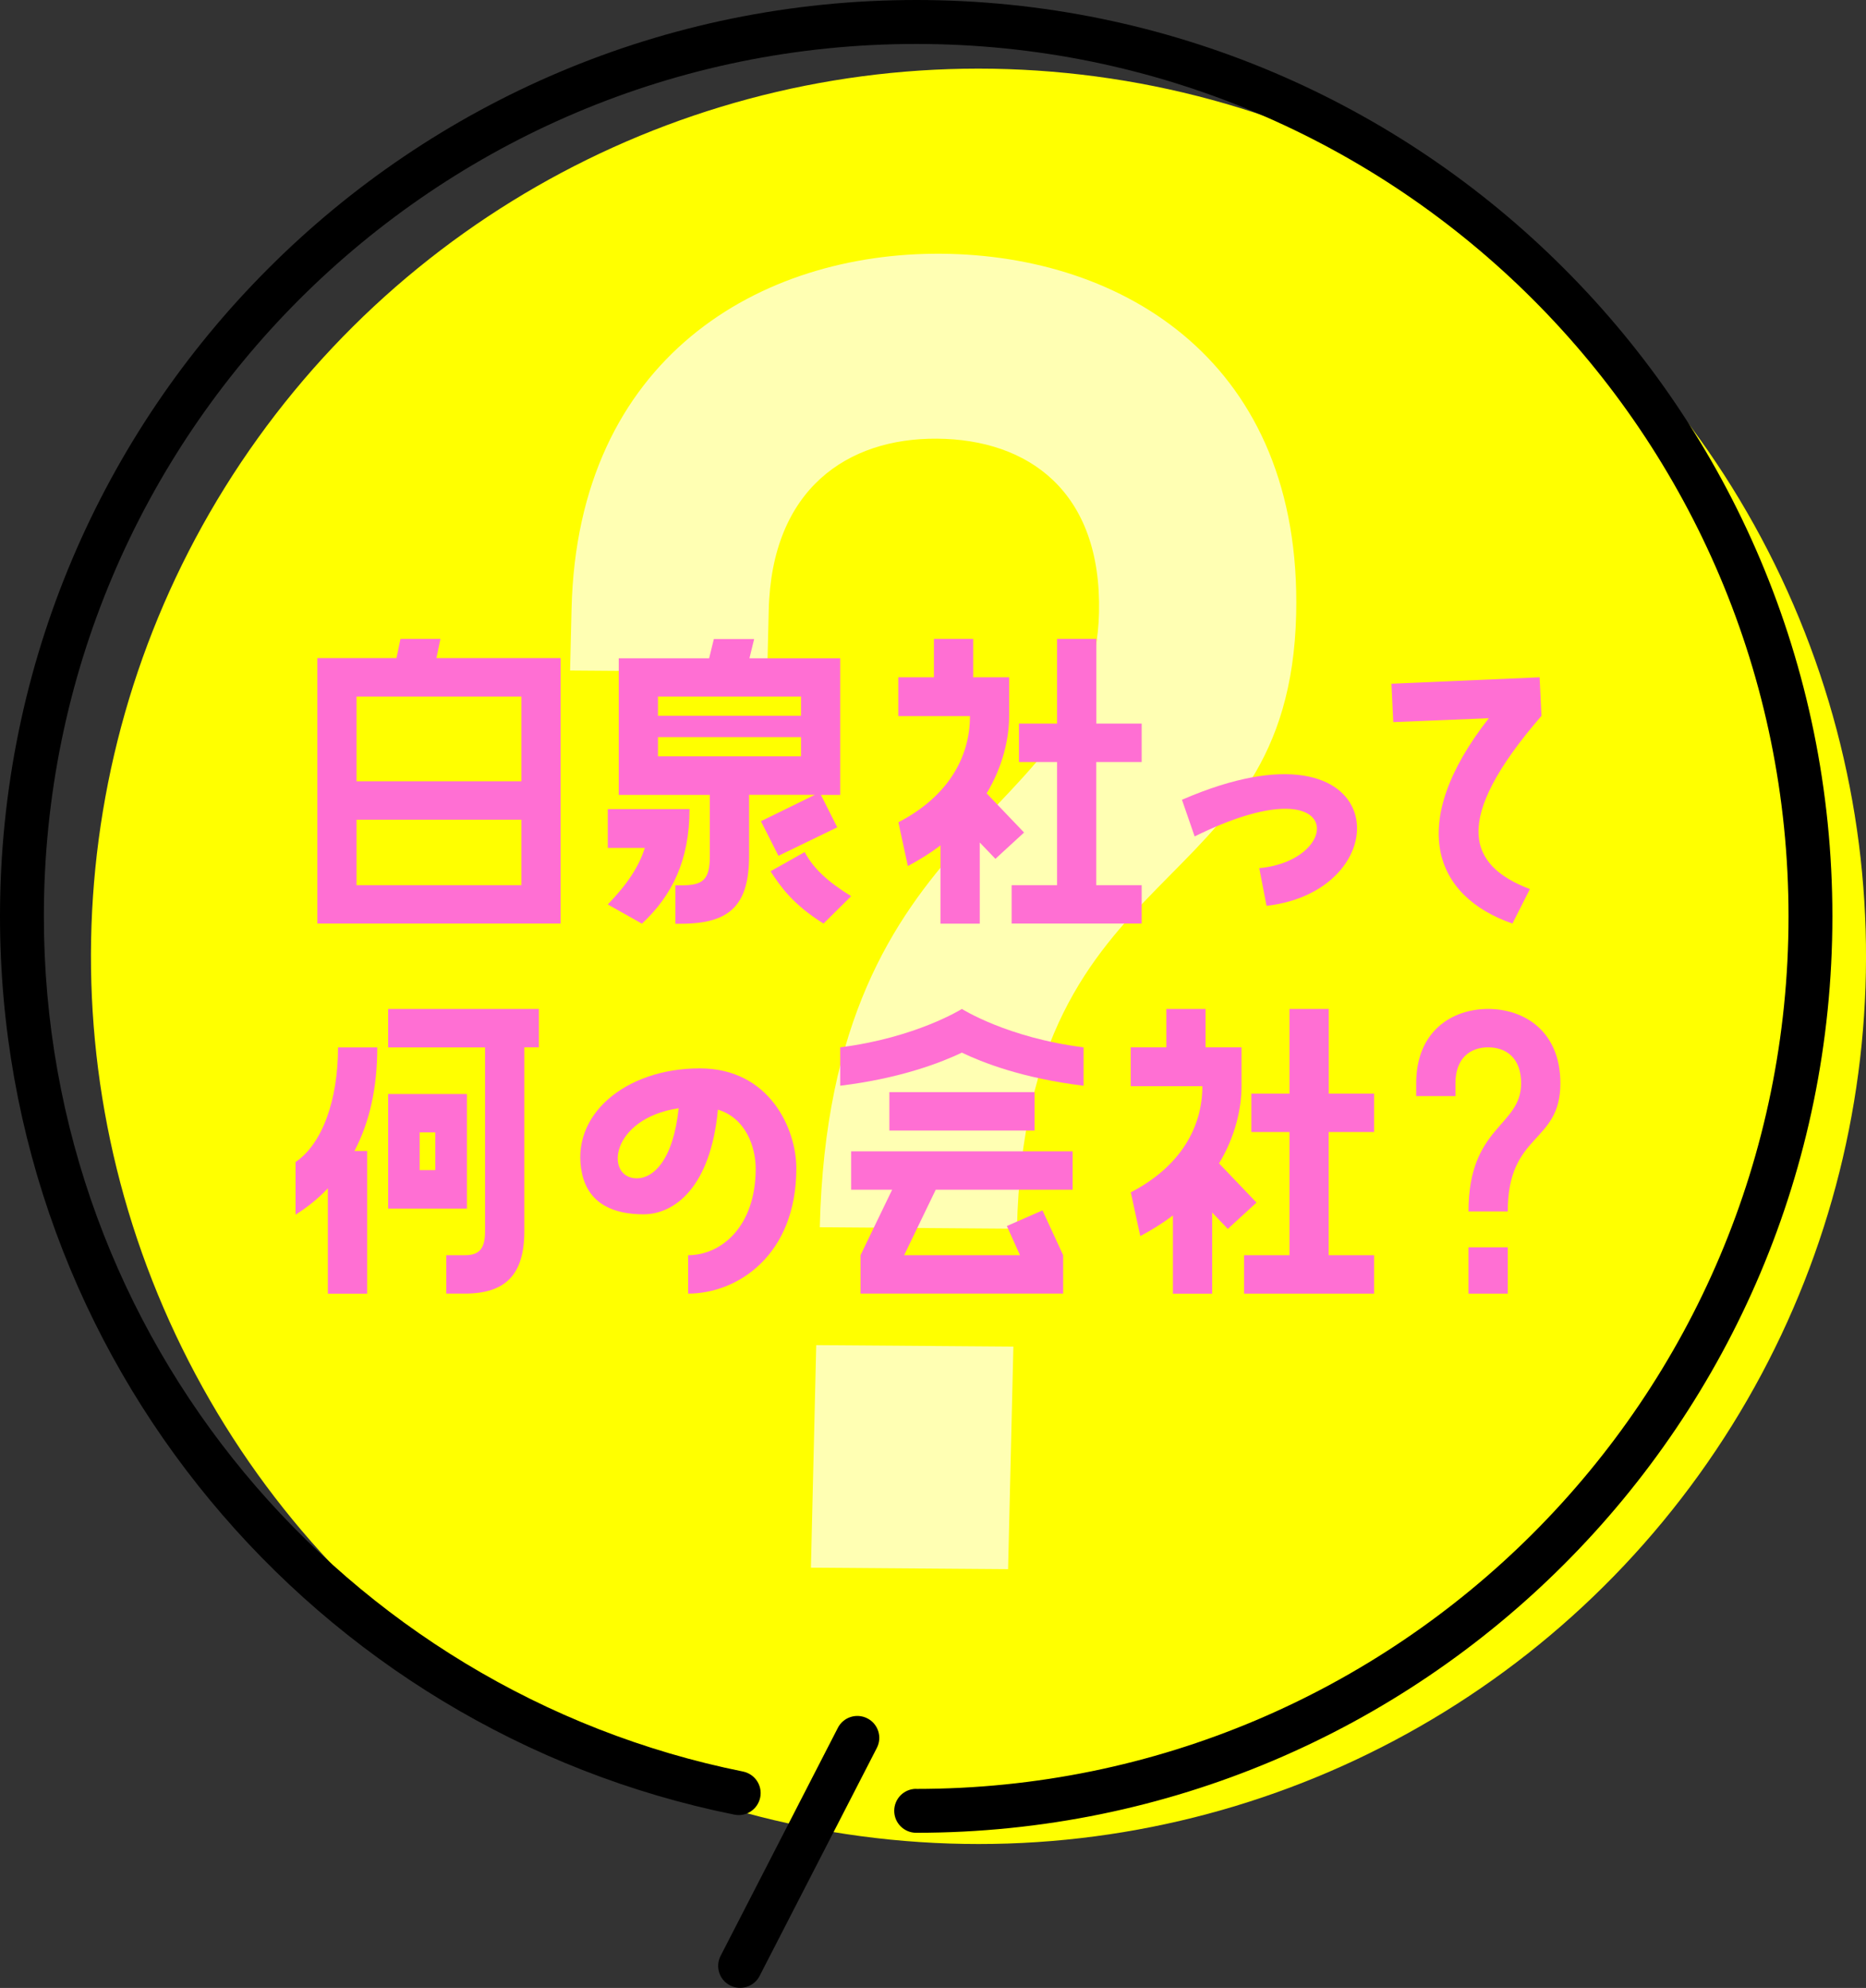
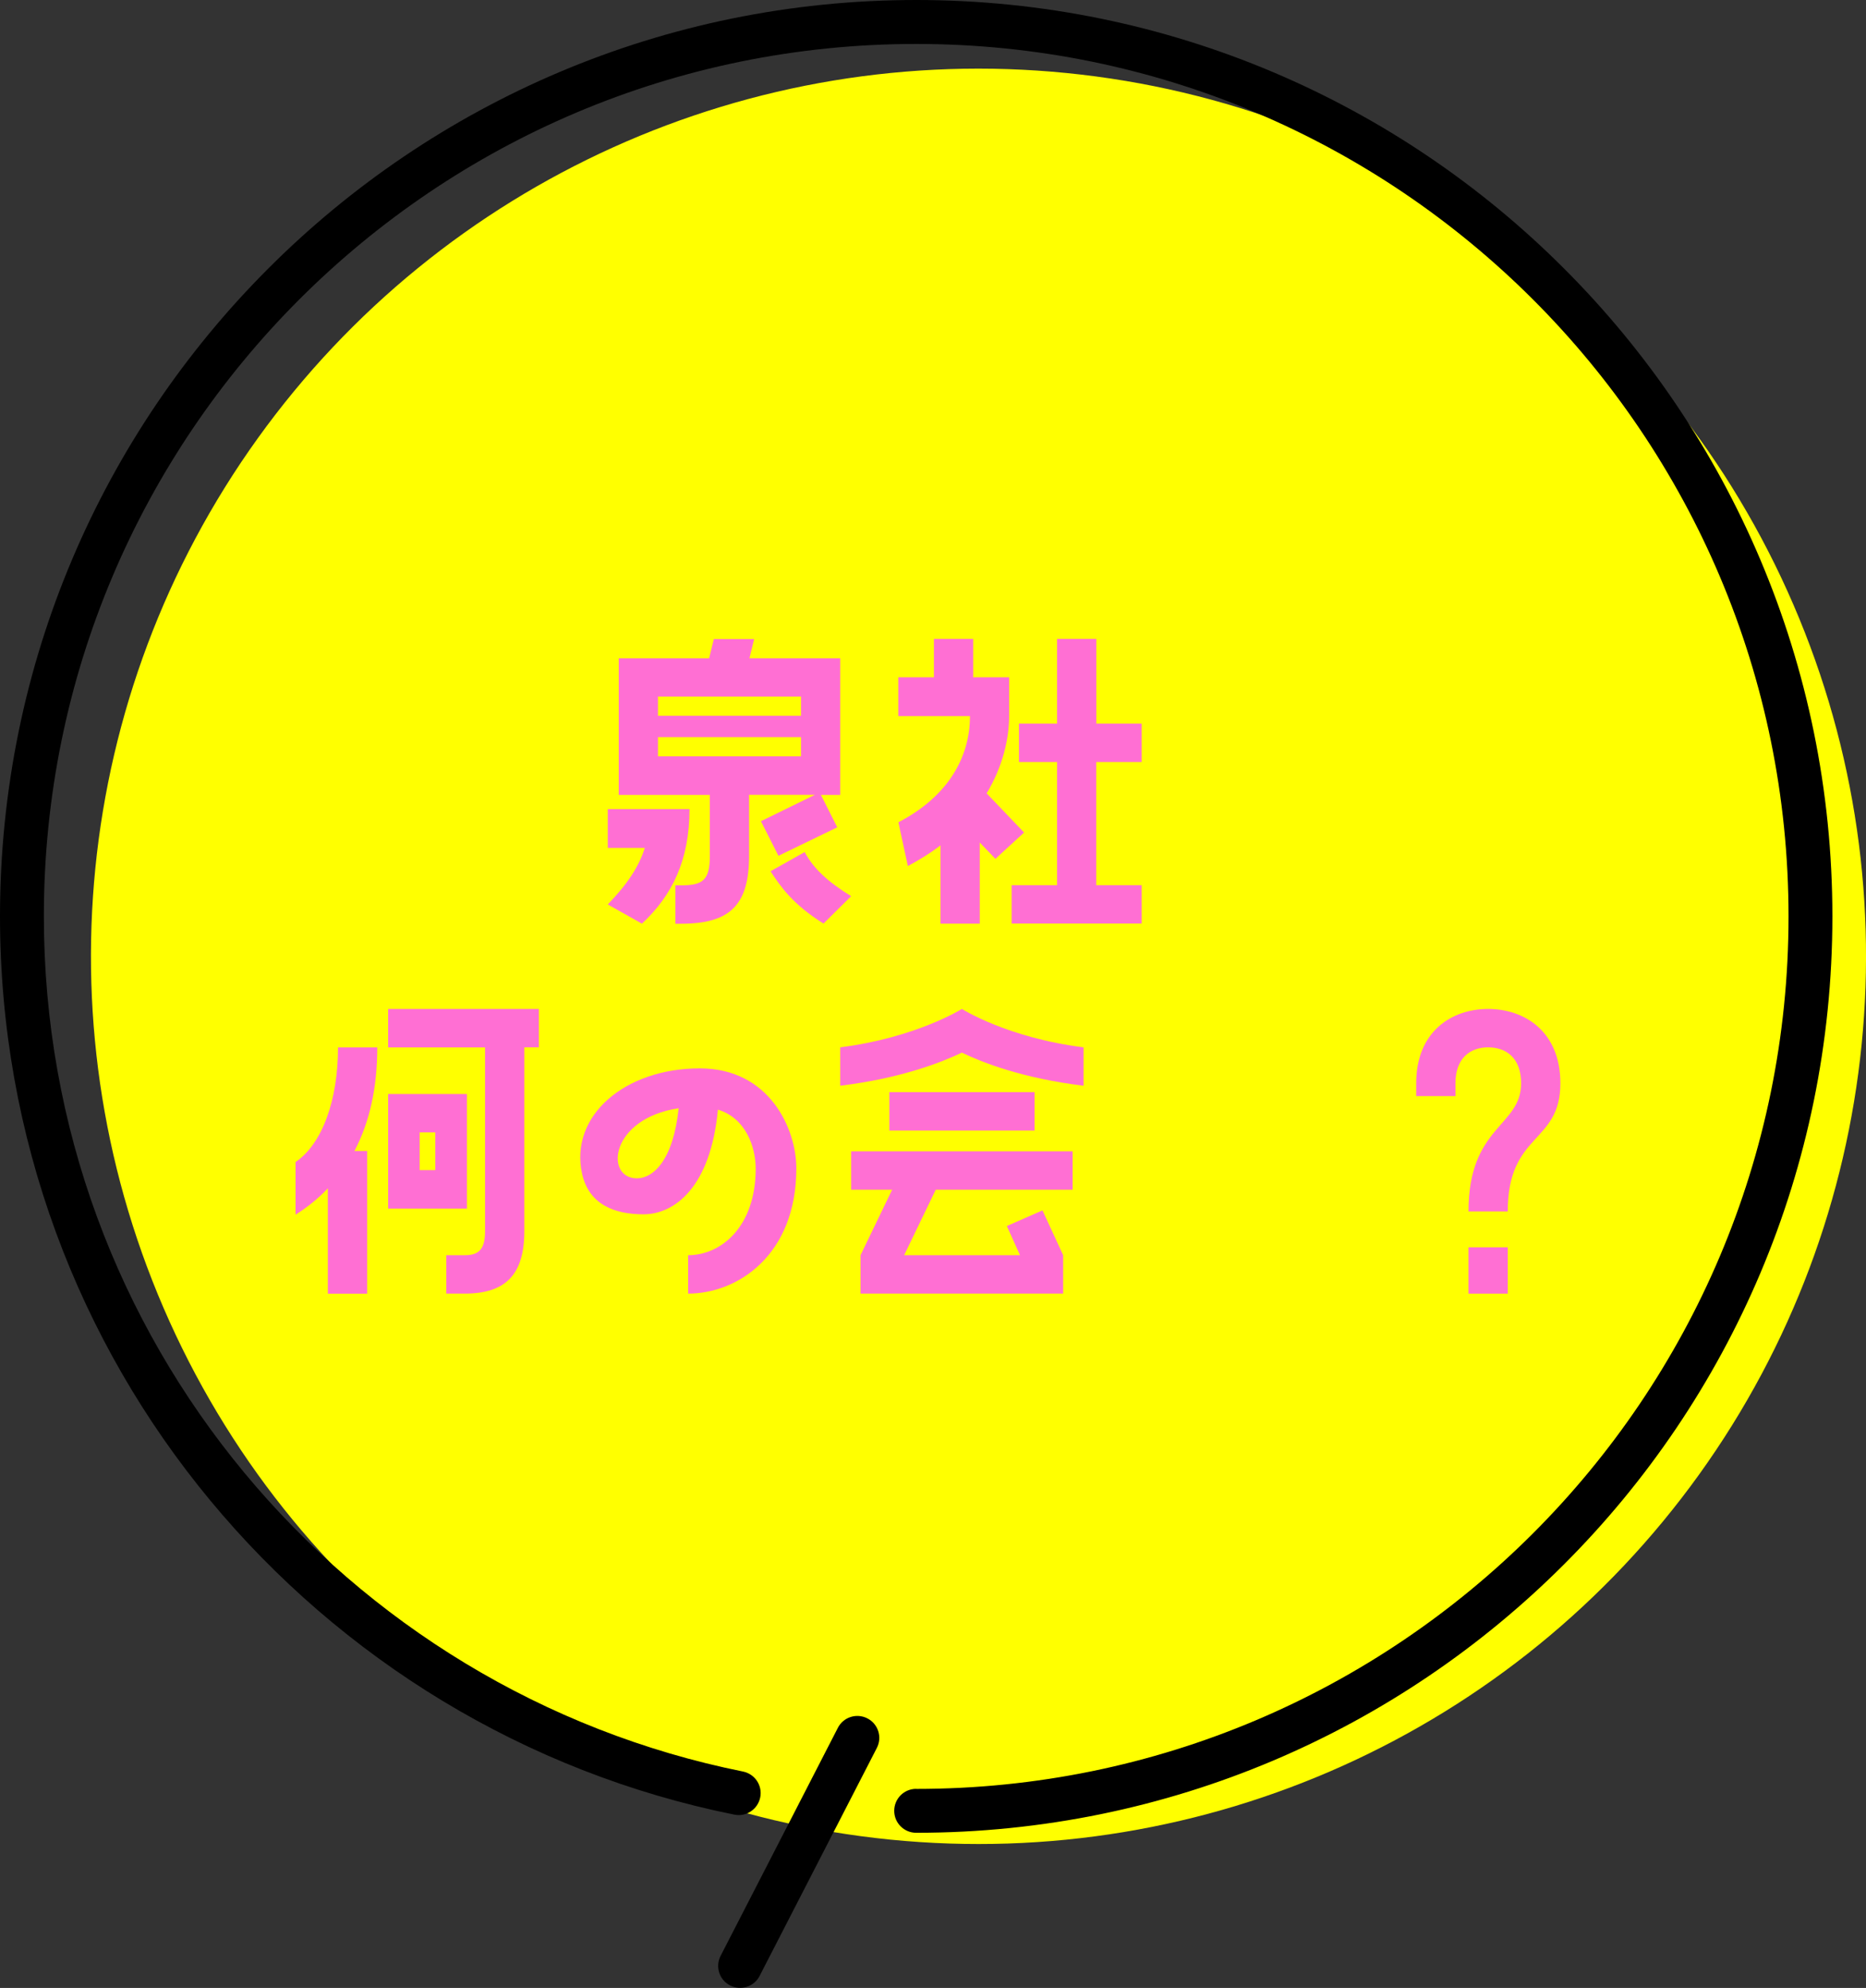
<svg xmlns="http://www.w3.org/2000/svg" id="b" viewBox="0 0 214.85 228.85">
  <rect x="0" y="0" width="214.85" height="228.85" fill="#333333" stroke="none" />
  <defs>
    <style>.d{fill:#ff6fd3;}.e{fill:#fff;}.f{fill:#ff0;}.g{opacity:.7;}</style>
  </defs>
  <g id="c">
    <circle class="f" cx="112.66" cy="110.09" r="102.19" transform="translate(-8.09 211.24) rotate(-84.29)" />
    <path d="M105.49,205.93c-1.4,0-2.53,1.13-2.53,2.53s1.13,2.53,2.53,2.53c29.12,0,55.51-11.81,74.59-30.9,19.09-19.08,30.9-45.47,30.9-74.59,0-29.12-11.81-55.51-30.9-74.59C161,11.81,134.61,0,105.49,0c-29.12,0-55.51,11.81-74.59,30.9C11.81,49.98,0,76.37,0,105.49c0,25.54,9.08,48.98,24.19,67.22,15.11,18.25,36.24,31.33,60.36,36.19,1.37.28,2.7-.61,2.98-1.98.28-1.37-.61-2.7-1.98-2.98h0c-22.95-4.62-43.08-17.08-57.47-34.46-14.39-17.38-23.03-39.67-23.03-64,0-27.74,11.24-52.84,29.42-71.02C52.66,16.29,77.75,5.06,105.49,5.06c27.74,0,52.83,11.24,71.02,29.42,18.18,18.18,29.42,43.28,29.42,71.02,0,27.74-11.24,52.84-29.42,71.02-18.18,18.18-43.28,29.42-71.02,29.42Z" />
    <path d="M96.47,198.91l-13.5,26.25c-.64,1.24-.15,2.77,1.09,3.4,1.24.64,2.77.15,3.4-1.09l13.5-26.25c.64-1.24.15-2.77-1.09-3.4-1.24-.64-2.77-.15-3.4,1.09Z" />
    <g class="g">
-       <path class="e" d="M88.34,77.36l-22.7-.17.17-7.1c.68-28.97,21.78-41.04,42.58-40.88,21.02.16,41.53,12.54,40.85,41.51-.8,33.7-31.11,26.77-32.15,70.73l-22.7-.17c1.12-47.5,31.58-46.68,32.15-70.73.33-13.99-8.14-19.97-18.65-20.05-10.3-.08-19.05,5.77-19.38,19.76l-.17,7.1ZM93.37,180.47l.61-25.62,22.7.17-.61,25.62-22.7-.17Z" />
-     </g>
-     <path class="d" d="M50.25,75.76h14.3v30.56h-28.01v-30.56h9.11l.46-2.21h4.6l-.46,2.21ZM41.05,80.19v9.75h18.98v-9.75h-18.98ZM60.03,94.36h-18.98v7.54h18.98v-7.54Z" />
+       </g>
    <path class="d" d="M79.39,93.14c0,5.9-2.01,9.96-5.48,13.19l-3.93-2.21c2.26-2.34,3.6-4.38,4.26-6.51h-4.26v-4.47h9.41ZM87.63,94.53l6.19-3.03h-7.57v7.01c0,5.74-2.26,7.83-7.82,7.83h-.67v-4.42h.67c2.51,0,3.3-.61,3.3-3.4v-7.01h-10.49v-15.73h10.41l.54-2.21h4.64l-.54,2.21h10.45v15.73h-2.22l1.88,3.73-6.77,3.28-2.01-3.97ZM92.23,80.19h-16.47v2.21h16.47v-2.21ZM92.23,84.86h-16.47v2.21h16.47v-2.21ZM98,103.17l-3.18,3.15c-3.55-2.21-4.98-4.3-6.1-6.02l3.93-2.21c1,1.88,2.63,3.4,5.35,5.08Z" />
    <path class="d" d="M111.67,82.44h-8.24v-4.47h4.1v-4.42h4.52v4.42h4.14v4.47c0,2.54-.71,5.78-2.59,8.89l4.31,4.51-3.3,3.03-1.8-1.88v9.34h-4.52v-9.01c-1.13.86-2.38,1.64-3.76,2.38l-1.09-5.04c5.69-2.95,8.24-7.46,8.24-12.21ZM126.22,83.3h5.23v4.42h-5.23v14.18h5.23v4.42h-14.97v-4.42h5.23v-14.18h-4.39v-4.42h4.39v-9.75h4.52v9.75Z" />
-     <path class="d" d="M145.83,104.28l-.84-4.34c9.78-.9,9.91-12.21-7.44-3.65l-1.46-4.22c24.25-10.53,25.5,10.41,9.74,12.21Z" />
-     <path class="d" d="M177.49,82.4c-10.45,12.09-8.45,17.25-1.34,19.95l-2.01,3.97c-9.07-3.15-12.21-11.51-2.72-23.64l-11,.45-.21-4.42,17.06-.74.21,4.42Z" />
    <path class="d" d="M34.03,139.83v-6.06c3.05-2.05,4.89-7.09,4.89-13.19h4.52c0,4.63-.88,8.6-2.63,11.92h1.46v16.43h-4.52v-12.13c-1.09,1.15-2.34,2.17-3.72,3.03ZM44.69,116.15h17.35v4.42h-1.67v21.18c0,5.08-2.26,7.17-6.86,7.17h-2.13v-4.42h2.13c1.55,0,2.34-.61,2.34-2.74v-21.18h-11.16v-4.42ZM53.76,139.13h-9.07v-13.19h9.07v13.19ZM50.12,130.36h-1.8v4.34h1.8v-4.34Z" />
    <path class="d" d="M91.69,134.5c0,10-6.77,14.42-12.46,14.42v-4.42c3.8,0,7.78-3.28,7.78-9.96,0-2.5-1.13-5.82-4.35-6.8-.84,8.97-5.02,12.05-8.57,12.05-3.26,0-6.27-1.07-7.07-4.67-1.46-6.68,4.93-12.13,13.55-12.13,8.07,0,11.12,7.01,11.12,11.51ZM78.14,127.58c-7.94,1.19-8.53,8.07-4.81,8.07,1.84,0,4.18-2.01,4.81-8.07Z" />
    <path class="d" d="M110.75,116.15s5.23,3.32,14.01,4.42v4.42c-7.07-.86-11.71-2.7-14.01-3.81-2.34,1.11-6.98,2.95-14.01,3.81v-4.42c8.74-1.11,14.01-4.42,14.01-4.42ZM98,132.54h25.5v4.42h-15.76l-3.64,7.54h13.34l-1.51-3.36,4.1-1.8,2.38,5.16v4.42h-23.33v-4.42l3.64-7.54h-4.72v-4.42ZM119.12,125.73v4.42h-16.72v-4.42h16.72Z" />
-     <path class="d" d="M138.43,125.04h-8.24v-4.47h4.1v-4.42h4.52v4.42h4.14v4.47c0,2.54-.71,5.78-2.59,8.89l4.31,4.51-3.3,3.03-1.8-1.88v9.34h-4.52v-9.01c-1.13.86-2.38,1.64-3.76,2.38l-1.09-5.04c5.69-2.95,8.24-7.46,8.24-12.21ZM152.98,125.9h5.23v4.42h-5.23v14.18h5.23v4.42h-14.97v-4.42h5.23v-14.18h-4.39v-4.42h4.39v-9.75h4.52v9.75Z" />
    <path class="d" d="M171.34,120.57c-2.05,0-3.76,1.23-3.76,4.14v1.47h-4.52v-1.47c0-6.02,4.14-8.56,8.28-8.56s8.32,2.54,8.32,8.56c0,7.01-6.06,5.61-6.06,14.75h-4.52c0-9.87,6.06-9.75,6.06-14.75,0-2.91-1.71-4.14-3.8-4.14ZM173.6,148.92h-4.52v-5.33h4.52v5.33Z" />
  </g>
</svg>